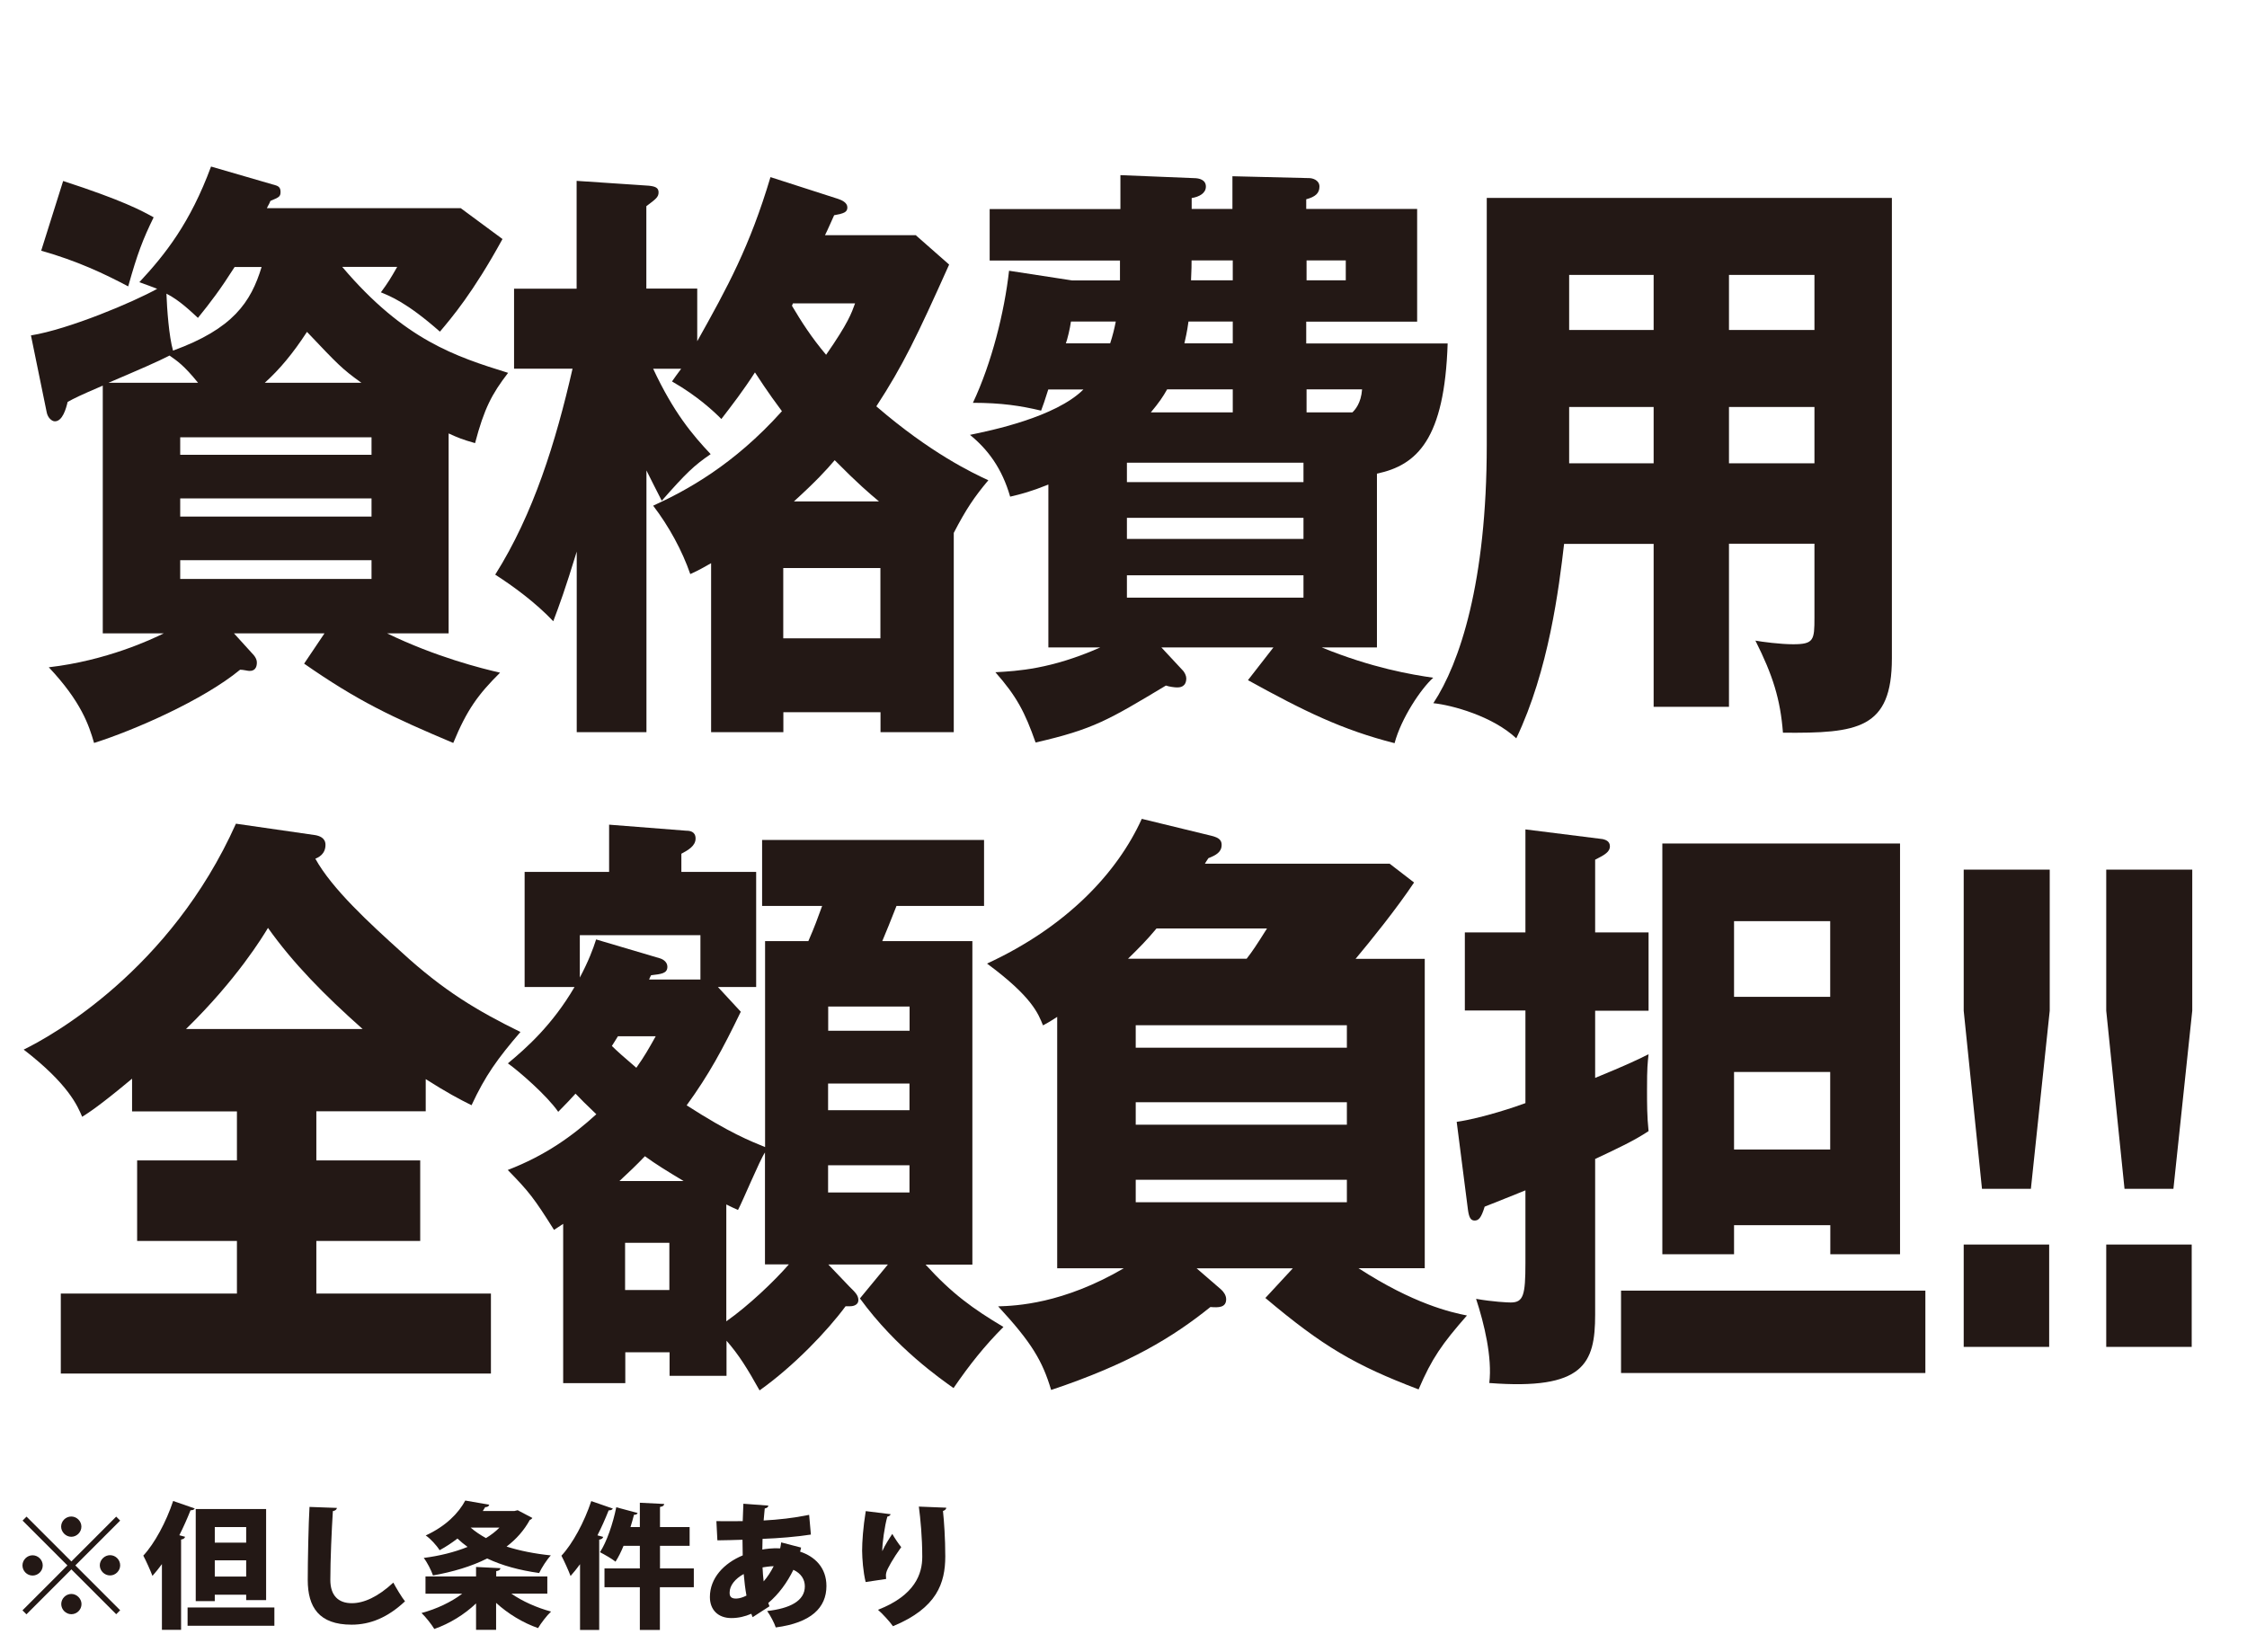
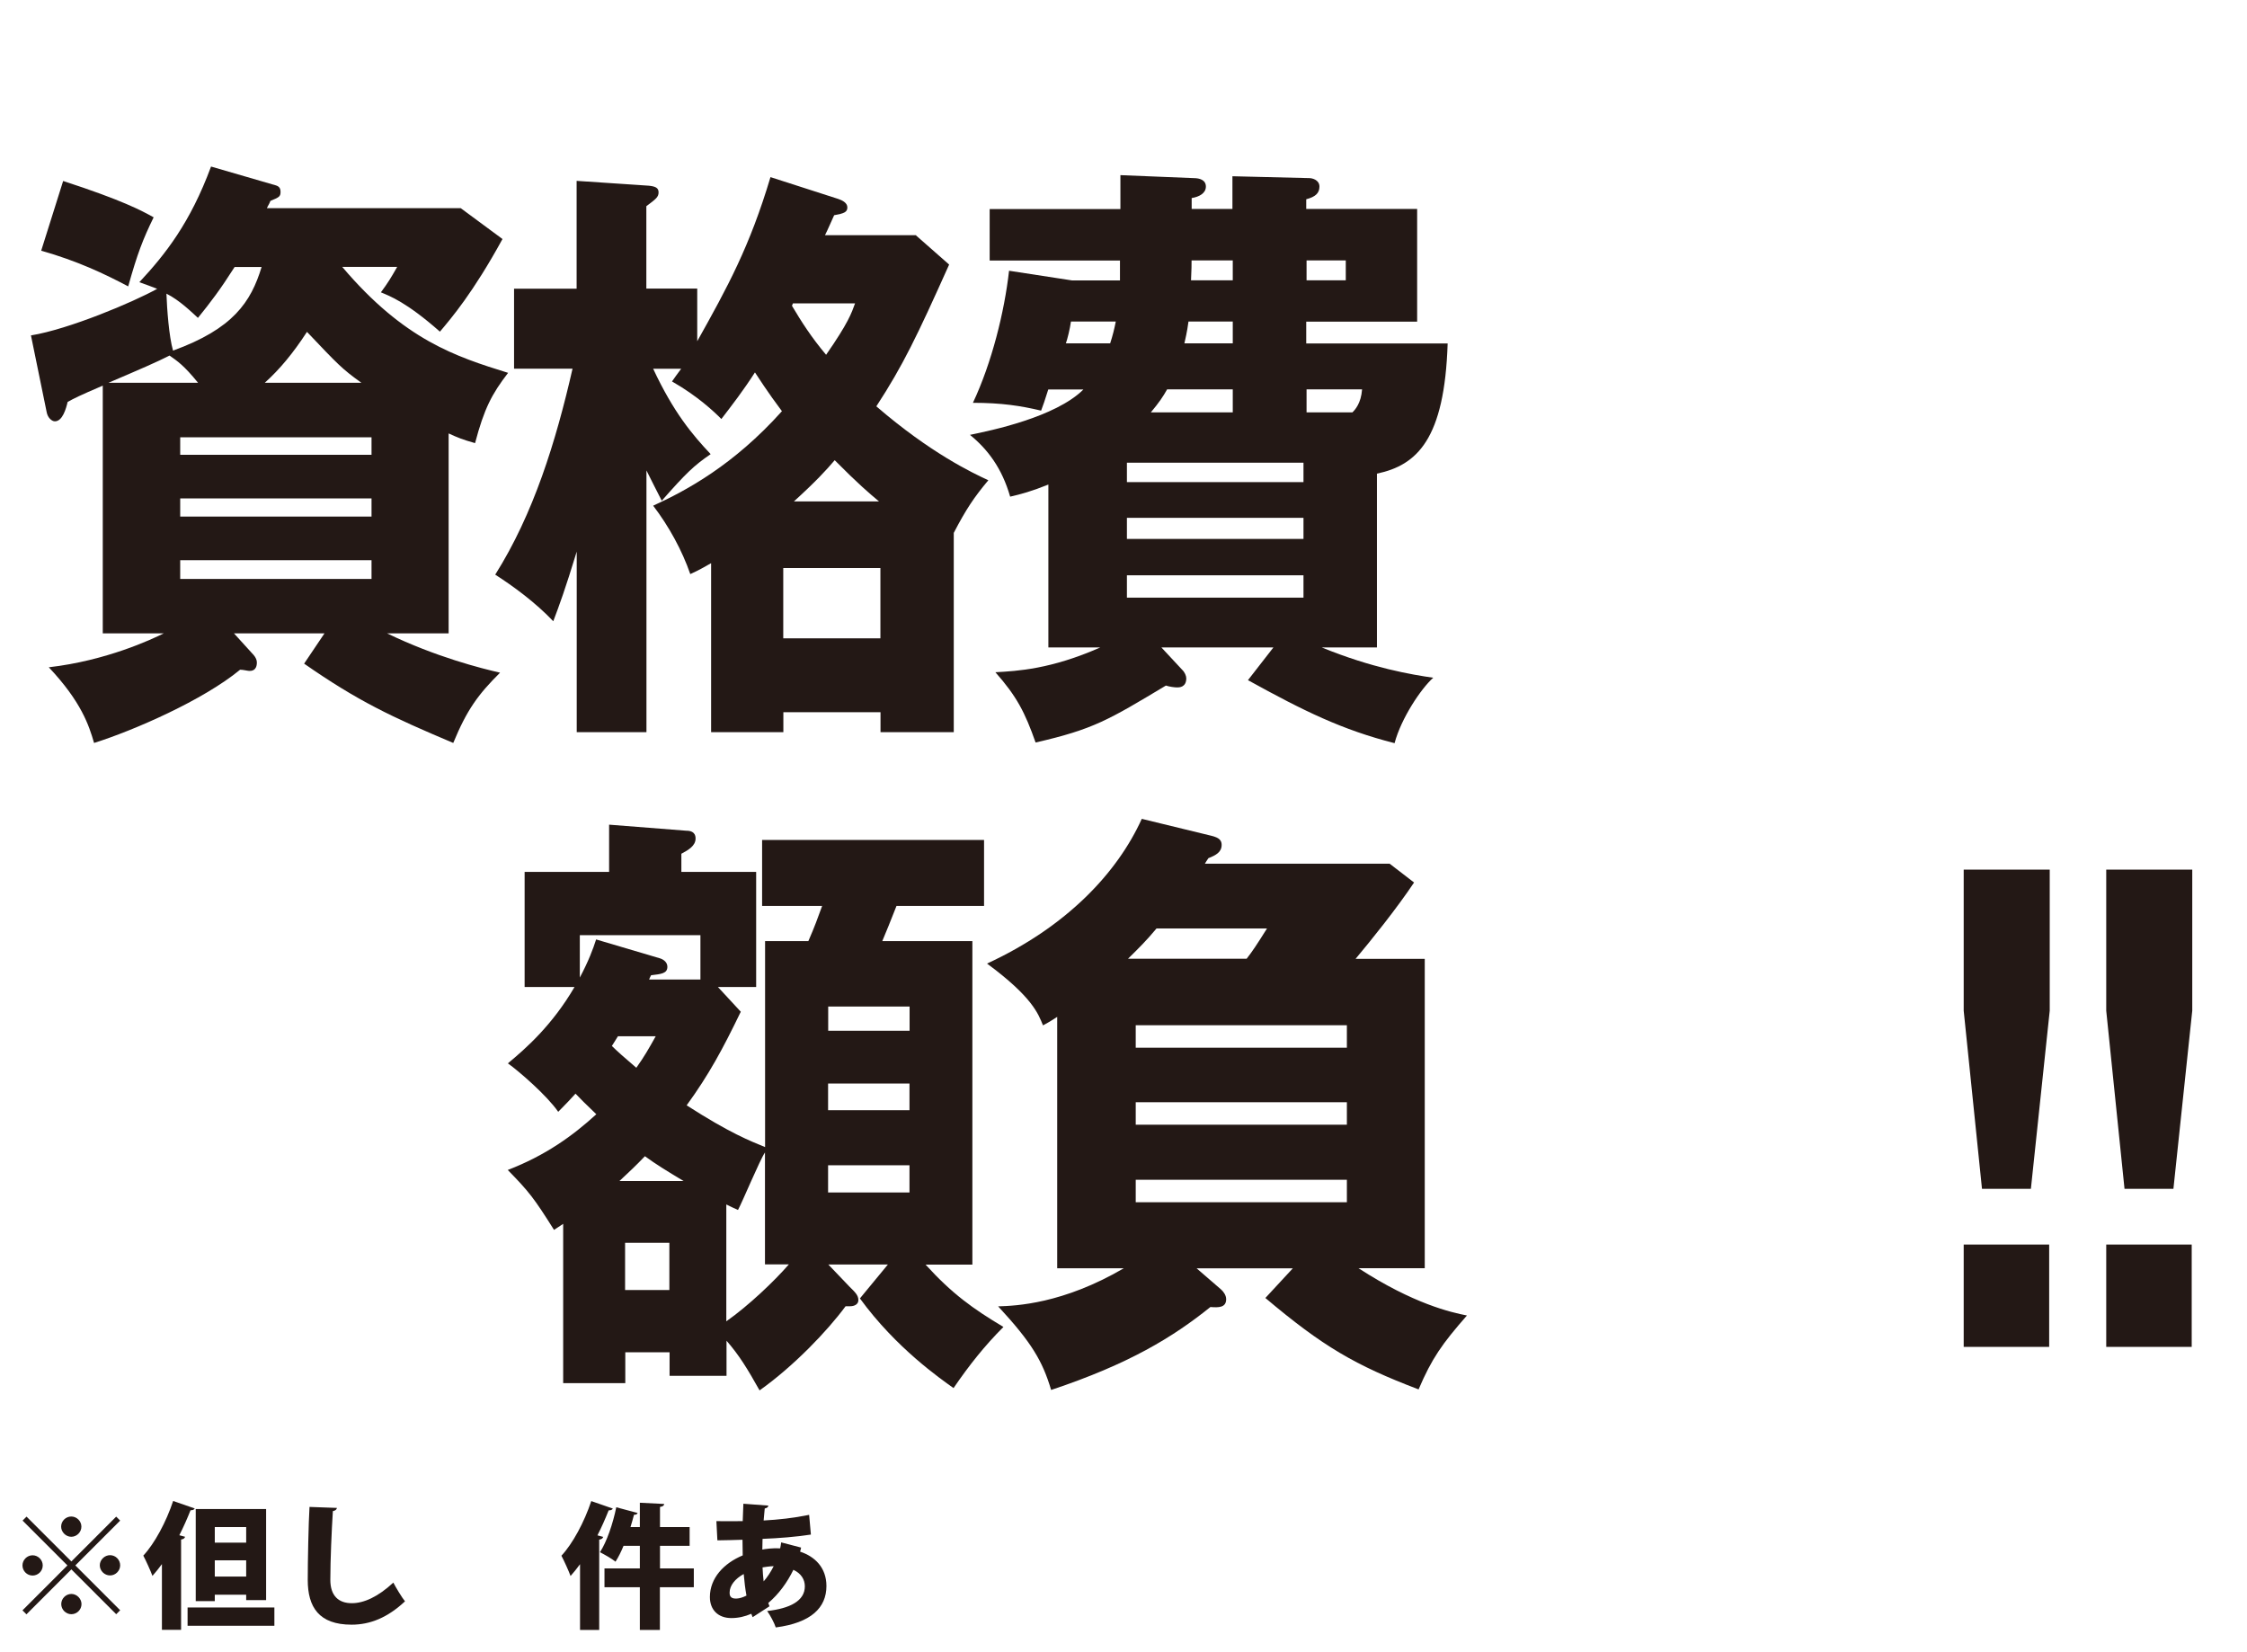
<svg xmlns="http://www.w3.org/2000/svg" id="_レイヤー_1" data-name="レイヤー_1" viewBox="0 0 204 150">
  <defs>
    <style>
      .cls-1 {
        fill: #231815;
      }
    </style>
  </defs>
  <g>
    <path class="cls-1" d="M2.41,137.69l4.07,4.07,4.07-4.07.36.36-4.07,4.07,4.07,4.07-.36.36-4.07-4.07-4.08,4.08-.36-.36,4.08-4.08-4.07-4.07.36-.36ZM2.96,143.04c-.51,0-.92-.42-.92-.92s.42-.92.92-.92.92.42.92.92c0,.53-.44.92-.92.92ZM5.55,138.6c0-.51.42-.92.92-.92s.92.42.92.92-.42.92-.92.92-.92-.44-.92-.92ZM7.4,145.63c0,.51-.42.92-.92.92s-.92-.42-.92-.92.42-.92.92-.92.92.44.92.92ZM9.99,141.19c.51,0,.92.42.92.92s-.42.92-.92.92-.93-.42-.93-.92.44-.92.93-.92Z" />
    <path class="cls-1" d="M14.7,142c-.28.38-.57.75-.86,1.07-.16-.44-.59-1.39-.83-1.84,1.02-1.09,2.08-3.06,2.71-4.96l1.96.68c-.07.12-.21.17-.38.16-.3.75-.64,1.53-1.02,2.27l.52.14c-.02.12-.14.22-.36.25v8.2h-1.74v-5.97ZM17.03,145.94h7.88v1.66h-7.88v-1.66ZM19.5,144.78v.58h-1.73v-8.36h6.39v8.27h-1.81v-.49h-2.85ZM22.35,138.64h-2.85v1.41h2.85v-1.41ZM19.5,143.13h2.85v-1.47h-2.85v1.47Z" />
    <path class="cls-1" d="M30.59,136.89c-.02.15-.14.26-.37.3-.11,1.74-.23,4.44-.23,6.24,0,1.45.75,2.12,1.95,2.12,1.09,0,2.37-.57,3.77-1.87.21.41.79,1.38,1.06,1.7-1.58,1.48-3.16,2.12-4.85,2.12-2.96,0-3.98-1.59-3.98-4.06,0-1.7.07-5.17.16-6.63l2.49.09Z" />
-     <path class="cls-1" d="M49.68,144.68h-3.26c.99.69,2.31,1.28,3.61,1.63-.39.36-.92,1.06-1.18,1.5-1.38-.48-2.74-1.31-3.81-2.29v2.45h-1.82v-2.4c-1.05,1-2.39,1.83-3.79,2.32-.26-.43-.79-1.1-1.16-1.45,1.36-.36,2.71-1,3.69-1.75h-3.33v-1.57h4.59v-.86l2.21.11c-.01.15-.12.23-.38.27v.48h4.64v1.57ZM47,137.11l1.33.7c-.05.09-.14.15-.23.18-.52.95-1.23,1.75-2.11,2.42,1.2.38,2.55.65,4.02.8-.37.39-.84,1.13-1.06,1.6-1.79-.25-3.37-.68-4.72-1.32-1.45.73-3.13,1.22-4.92,1.54-.16-.47-.53-1.2-.84-1.59,1.42-.18,2.79-.52,3.98-1-.32-.23-.63-.49-.92-.76-.48.37-1.01.73-1.62,1.06-.26-.43-.85-1.07-1.26-1.34,1.82-.84,2.97-2.01,3.59-3.17l2.18.38c-.04.14-.17.22-.37.22l-.22.35h2.87l.3-.07ZM42.73,138.69c.41.35.88.67,1.39.95.46-.28.88-.6,1.22-.95h-2.61Z" />
    <path class="cls-1" d="M55.64,136.96c-.07.12-.21.17-.38.16-.3.75-.64,1.53-1.02,2.27l.52.14c-.02.12-.14.22-.36.25v8.2h-1.74v-5.97c-.28.38-.57.75-.86,1.07-.16-.44-.59-1.39-.83-1.84,1.02-1.09,2.08-3.06,2.71-4.96l1.96.68ZM62.99,142.39v1.71h-3.08v3.88h-1.82v-3.88h-3.21v-1.71h3.21v-2.05h-1.48c-.22.54-.47,1.04-.73,1.44-.33-.27-1-.65-1.41-.86.62-.95,1.18-2.6,1.48-4.08l1.94.52c-.04.11-.16.17-.33.16-.1.37-.2.74-.32,1.12h.85v-2.21l2.21.11c-.01.15-.12.23-.38.27v1.83h2.69v1.7h-2.69v2.05h3.08Z" />
    <path class="cls-1" d="M73.62,139.32c-1.38.21-2.87.33-4.39.39-.01.32-.02.64-.02.97.23-.05.96-.15,1.62-.11.04-.18.07-.36.09-.54l1.81.47c-.02.12-.06.25-.09.37,1.34.44,2.39,1.45,2.39,3.12,0,1.97-1.39,3.34-4.6,3.76-.12-.38-.49-1.09-.78-1.49,2.05-.23,3.42-.91,3.42-2.24,0-.62-.33-1.17-1.04-1.5-.56,1.15-1.34,2.22-2.28,3.01l.11.3-1.53.99-.12-.31c-.57.25-1.18.39-1.81.39-1.21,0-1.95-.75-1.95-1.91,0-1.71,1.25-3.06,2.98-3.78-.01-.47-.02-.94-.02-1.42-.74.02-1.57.05-2.07.05h-.21l-.09-1.74c.53.01,1.54.01,2.39,0,.02-.5.04-1.09.06-1.58l2.27.17c-.02.14-.12.22-.33.26-.04.31-.06.73-.1,1.09,1.34-.07,2.71-.22,4.13-.51l.16,1.8ZM67.77,144.86c-.11-.6-.19-1.27-.25-1.96-.78.43-1.28,1.04-1.28,1.69,0,.17,0,.57.62.54.28-.01.59-.11.91-.27ZM70.24,142.19c-.33,0-.88.09-1.01.11.02.44.05.86.1,1.27.34-.39.65-.86.91-1.38Z" />
-     <path class="cls-1" d="M78.59,143.63c-.23-.95-.31-2.1-.32-2.85,0-.79.09-2.13.33-3.59l2.26.28c-.04.14-.19.2-.3.22-.25.86-.47,2.47-.46,3.12h.01c.22-.51.62-1.13.9-1.55.18.33.6.95.81,1.2-.73,1.01-1.26,1.96-1.34,2.26-.04.14-.05.22-.05.32s.01.18.02.31l-1.87.28ZM85.91,136.88c-.01.14-.11.23-.3.3.1.92.21,2.5.21,4.14-.01,2.38-.73,4.66-4.75,6.32-.26-.38-.96-1.15-1.36-1.49,3.39-1.32,4.02-3.29,4.02-4.81,0-1.8-.17-3.5-.31-4.56l2.48.1Z" />
  </g>
  <g>
    <path class="cls-1" d="M24.82,16.76c.37.11.65.17.65.66,0,.44-.14.49-.92.82-.09.27-.23.44-.32.66h17.6l3.79,2.8c-2.68,4.89-4.62,7.15-5.68,8.41-3.05-2.69-4.57-3.24-5.36-3.57.65-.88.88-1.26,1.48-2.31h-4.99c5.64,6.65,10.3,8.14,15.06,9.62-1.48,1.92-2.17,3.24-3,6.38-1.16-.33-1.57-.5-2.4-.88v18.15h-5.59c4.44,2.15,8.59,3.19,10.26,3.57-1.99,1.98-3,3.35-4.25,6.38-5.59-2.36-8.64-3.79-13.54-7.2l1.85-2.75h-8.22l1.8,1.98c.18.22.28.44.28.66,0,.77-.51.77-.69.77-.14,0-.55-.11-.83-.11-3.33,2.75-9.61,5.5-13.26,6.65-.46-1.59-1.16-3.74-4.11-6.87,5.22-.6,9.33-2.53,10.44-3.08h-5.54v-22.49c-2.17.93-2.59,1.15-3.19,1.48-.14.6-.46,1.76-1.16,1.76-.28,0-.65-.33-.74-.82l-1.43-6.98c3.42-.55,9.29-3.02,11.46-4.23-.55-.22-.88-.33-1.62-.6,2.36-2.53,4.62-5.39,6.51-10.5l5.68,1.65ZM5.73,16.43c5.41,1.76,7.12,2.69,8.22,3.3-.97,1.98-1.48,3.3-2.31,6.27-2.17-1.15-4.62-2.31-7.9-3.24l1.99-6.32ZM17.98,34.75c-1.29-1.59-1.89-1.98-2.59-2.47-1.06.55-2.73,1.27-5.54,2.47h8.13ZM21.3,24.24c-1.29,2.03-2.17,3.19-3.33,4.62-.55-.5-1.66-1.6-2.86-2.2.05,1.38.23,3.9.6,5.17,5.45-1.98,7.07-4.4,8.04-7.59h-2.45ZM33.73,41.29v-1.59h-17.37v1.59h17.37ZM33.73,46.9v-1.65h-17.37v1.65h17.37ZM16.36,50.86v1.7h17.37v-1.7h-17.37ZM32.81,34.75c-1.76-1.26-2.12-1.65-4.94-4.62-1.29,1.98-2.49,3.41-3.83,4.62h8.78Z" />
    <path class="cls-1" d="M83.17,21.38l3,2.64c-2.91,6.49-4.2,9.18-6.61,12.87,4.9,4.23,8.73,6.05,10.17,6.71-1.29,1.54-2.03,2.64-3.14,4.78v18.09h-6.65v-1.81h-8.82v1.81h-6.56v-15.34c-.6.33-1.02.6-1.89.99-.74-2.14-1.94-4.34-3.37-6.21,3-1.37,7.3-3.68,11.69-8.58-1.29-1.71-2.26-3.24-2.45-3.52-1.06,1.65-2.08,2.97-3.05,4.23-.65-.66-2.17-2.09-4.48-3.41.18-.27.55-.77.83-1.15h-2.54c1.85,3.96,3.56,5.99,5.22,7.75-1.52,1.04-2.22,1.71-4.44,4.23-.51-.99-.92-1.81-1.39-2.75v23.76h-6.33v-16.39c-1.06,3.46-1.57,4.84-2.13,6.32-1.62-1.71-3.65-3.19-5.27-4.23,3.47-5.5,5.5-12.04,7.02-18.7h-5.31v-7.26h5.68v-9.79l6.56.44c.55.06.88.17.88.6s-.23.6-1.11,1.26v7.48h4.62v4.78c2.77-4.95,4.76-8.58,6.65-14.9l6.15,1.98c.32.11.83.33.83.77s-.32.55-1.2.71c-.28.6-.55,1.26-.83,1.81h8.27ZM71.11,57.95h8.82v-6.38h-8.82v6.38ZM71.99,27.54l-.09.22c.88,1.48,1.76,2.86,3.1,4.45,2.03-2.92,2.31-3.79,2.63-4.67h-5.64ZM79.8,45.52c-.92-.77-1.89-1.59-4.02-3.74-.74.88-1.76,1.98-3.7,3.74h7.72Z" />
    <path class="cls-1" d="M125.04,58.78h-5.04c4.57,1.87,8.18,2.47,10.12,2.75-1.11.99-2.91,3.68-3.51,5.94-4.76-1.21-8.22-2.91-13.31-5.72l2.31-2.97h-10.17l1.89,2.03c.23.22.37.55.37.77,0,.83-.65.83-.83.83-.23,0-.69-.06-1.02-.17-5.22,3.13-6.56,3.96-11.83,5.17-.97-2.75-1.71-4.18-3.65-6.38,1.99-.11,5.04-.27,9.52-2.25h-4.71v-14.79c-1.48.6-2.5.88-3.47,1.1-.74-2.58-2.03-4.29-3.65-5.61,1.85-.38,7.76-1.59,10.3-4.12h-3.19c-.37,1.15-.42,1.32-.65,1.92-1.85-.44-3.6-.71-6.19-.71,1.71-3.63,2.86-8.25,3.28-11.99l5.73.88h4.34v-1.81h-11.83v-4.67h11.87v-3.08l6.65.27c.55,0,1.11.17,1.11.77s-.6.93-1.29,1.04v.99h3.7v-2.97l6.98.17c.28,0,.92.17.92.77s-.37.93-1.2,1.15v.88h10.07v10.23h-10.07v1.98h12.84c-.28,8.69-2.77,11.05-6.42,11.82v15.78ZM100.79,31.17c.23-.71.37-1.27.51-1.98h-4.07c-.09.66-.32,1.59-.46,1.98h4.02ZM102.31,43.77h16.03v-1.76h-16.03v1.76ZM118.34,47.01h-16.03v1.92h16.03v-1.92ZM118.34,52.23h-16.03v2.03h16.03v-2.03ZM111.92,37.44v-2.09h-5.96c-.37.66-.74,1.21-1.48,2.09h7.44ZM111.92,29.19h-4.02c-.14,1.04-.28,1.54-.37,1.98h4.39v-1.98ZM108.18,23.64c0,.5,0,.66-.05,1.81h3.79v-1.81h-3.74ZM118.62,25.45h3.56v-1.81h-3.56v1.81ZM122.78,37.44c.23-.22.79-.82.88-2.09h-5.04v2.09h4.16Z" />
-     <path class="cls-1" d="M156.97,64.17h-6.84v-14.79h-8.13c-.46,3.96-1.39,11.49-4.34,17.65-2.17-2.03-5.87-3.02-7.53-3.19,2.4-3.63,4.85-11,4.85-23.43v-22.44h36.78v41.79c0,6.43-3.1,6.82-9.89,6.76-.23-3.02-.92-5.22-2.5-8.36.6.11,2.26.33,3.42.33,1.89,0,1.94-.38,1.94-2.42v-6.71h-7.76v14.79ZM150.13,24.96h-7.67v5h7.67v-5ZM150.13,36.95h-7.67v5.11h7.67v-5.11ZM156.97,29.96h7.76v-5h-7.76v5ZM156.97,42.06h7.76v-5.11h-7.76v5.11Z" />
-     <path class="cls-1" d="M28.72,105.35h9.43v7.31h-9.43v4.78h15.85v7.26H5.52v-7.26h15.99v-4.78h-9.06v-7.31h9.06v-4.45h-9.52v-2.97c-2.96,2.47-3.93,3.08-4.53,3.46-.42-.99-1.25-2.97-5.31-6.1,2.49-1.21,13.31-7.2,19.27-20.51l7.21,1.04c.32.06.92.22.92.88,0,.88-.69,1.16-.92,1.26,1.52,2.75,4.94,5.88,7.81,8.47,3.83,3.52,6.88,5.33,10.81,7.26-2.08,2.42-3.19,3.96-4.44,6.65-1.11-.55-2.26-1.16-4.16-2.37v2.92h-9.93v4.45ZM32.92,93.42c-3.47-3.08-6.33-5.99-8.59-9.18-.46.77-2.82,4.67-7.44,9.18h16.03Z" />
    <path class="cls-1" d="M67.24,91.88c-1.62,3.35-2.86,5.66-4.9,8.47,3.93,2.53,5.78,3.24,7.12,3.79v-18.7h3.93c.6-1.38.83-2.04,1.25-3.19h-5.45v-5.99h20.15v5.99h-7.95c-.51,1.32-.97,2.42-1.29,3.19h8.18v29.37h-4.25c2.4,2.64,4.3,4.01,7.07,5.66-1.71,1.71-3.1,3.46-4.53,5.55-1.16-.83-5.22-3.63-8.5-8.14l2.54-3.08h-5.41l1.94,2.03c.51.5.79.77.79,1.21,0,.38-.37.55-.74.55h-.42c-1.66,2.25-4.71,5.44-7.81,7.64-1.11-1.98-1.85-3.19-3-4.51v3.19h-5.17v-2.14h-4.02v2.8h-5.64v-14.46c-.23.17-.6.38-.83.55-1.8-2.86-2.26-3.46-4.2-5.44,3.42-1.32,5.87-3.08,8.04-5.06-.92-.88-1.48-1.43-1.89-1.87-.46.5-.74.82-1.57,1.65-1.02-1.48-3.56-3.68-4.57-4.4,1.66-1.38,4.02-3.46,6.05-6.93h-4.53v-10.45h7.67v-4.29l7.02.55c.28,0,.83.05.83.71s-.65,1.04-1.29,1.38v1.65h6.79v10.45h-3.47l2.08,2.25ZM63.59,88.91v-4.01h-10.95v3.85c.79-1.49,1.2-2.58,1.48-3.46l5.78,1.71c.37.11.69.38.69.77,0,.61-.55.66-1.48.77-.09.17-.14.28-.18.39h4.67ZM56.1,94.08c-.14.22-.37.61-.55.88.51.5,1.06.99,2.22,1.98.74-1.04,1.11-1.7,1.76-2.86h-3.42ZM62.06,107.22c-1.57-.94-2.54-1.54-3.51-2.25-.79.83-1.43,1.43-2.31,2.25h5.82ZM60.77,117.12v-4.29h-4.02v4.29h4.02ZM69.45,104.63c-.46.66-2.03,4.45-2.45,5.22-.37-.17-.74-.33-1.06-.5v10.61c2.03-1.43,4.34-3.63,5.68-5.17h-2.17v-10.17ZM82.58,93.58v-2.2h-7.39v2.2h7.39ZM75.18,98.37v2.42h7.39v-2.42h-7.39ZM75.18,105.79v2.47h7.39v-2.47h-7.39Z" />
    <path class="cls-1" d="M129.35,87.04v28.1h-6.01c4.99,3.24,8.41,4.01,9.84,4.29-2.26,2.58-3.19,3.9-4.39,6.71-5.78-2.2-8.69-3.9-13.91-8.3l2.49-2.69h-8.73l2.22,1.92c.19.17.46.5.46.88,0,.77-.69.77-1.43.71-3.42,2.75-7.39,5.17-14.46,7.53-.79-2.64-1.76-4.29-4.81-7.59,1.62-.05,5.87-.22,11.41-3.46h-6.05v-22.82c-.37.22-.55.38-1.29.77-.42-1.04-.97-2.58-5.08-5.61,7.25-3.35,11.83-8.25,14.05-13.14l6.33,1.54c.37.11.92.22.92.82,0,.66-.51.94-1.2,1.21-.14.22-.23.33-.32.5h16.77l2.22,1.71c-1.62,2.42-3.88,5.22-5.31,6.93h6.28ZM113.18,87.04c.55-.71.88-1.21,1.85-2.75h-10.03c-.92,1.1-1.53,1.71-2.59,2.75h10.77ZM103.11,95.12h19.17v-2.04h-19.17v2.04ZM122.28,100.07h-19.17v2.04h19.17v-2.04ZM122.28,107.11h-19.17v2.04h19.17v-2.04Z" />
-     <path class="cls-1" d="M149.67,84.67v7.09h-4.85v6.1c2.68-1.1,3.74-1.59,4.85-2.15-.09.88-.14,1.16-.14,3.19,0,1.32,0,2.47.14,3.79-1.25.83-2.63,1.49-4.85,2.53v14.13c0,4.45-1.02,6.87-9.61,6.21.28-2.31-.46-5.39-1.2-7.64,1.53.27,2.87.33,3.14.33,1.16,0,1.34-.66,1.34-3.58v-6.6c-.55.22-3,1.21-3.7,1.48-.32,1.04-.55,1.26-.92,1.26s-.51-.33-.6-.99l-1.02-7.97c2.31-.33,5.54-1.43,6.24-1.7v-8.41h-5.5v-7.09h5.5v-9.35l7.02.88c.23.06.65.17.65.66s-.46.77-1.34,1.21v6.6h4.85ZM174.8,117.17v7.48h-27.63v-7.48h27.63ZM157.43,111.23v2.64h-6.51v-37.29h21.58v37.29h-6.33v-2.64h-8.73ZM166.16,90.5v-6.87h-8.73v6.87h8.73ZM166.16,104.36v-7.04h-8.73v7.04h8.73Z" />
-     <path class="cls-1" d="M186.09,78.95v12.81l-1.71,16.17h-4.44l-1.66-16.17v-12.81h7.81ZM178.28,112.99h7.76v9.29h-7.76v-9.29ZM199.03,78.95v12.81l-1.71,16.17h-4.44l-1.66-16.17v-12.81h7.81ZM191.22,112.99h7.76v9.29h-7.76v-9.29Z" />
+     <path class="cls-1" d="M186.09,78.95v12.81l-1.71,16.17h-4.44l-1.66-16.17v-12.81h7.81ZM178.28,112.99h7.76v9.29h-7.76v-9.29ZM199.03,78.95v12.81l-1.71,16.17h-4.44l-1.66-16.17v-12.81h7.81M191.22,112.99h7.76v9.29h-7.76v-9.29Z" />
  </g>
</svg>